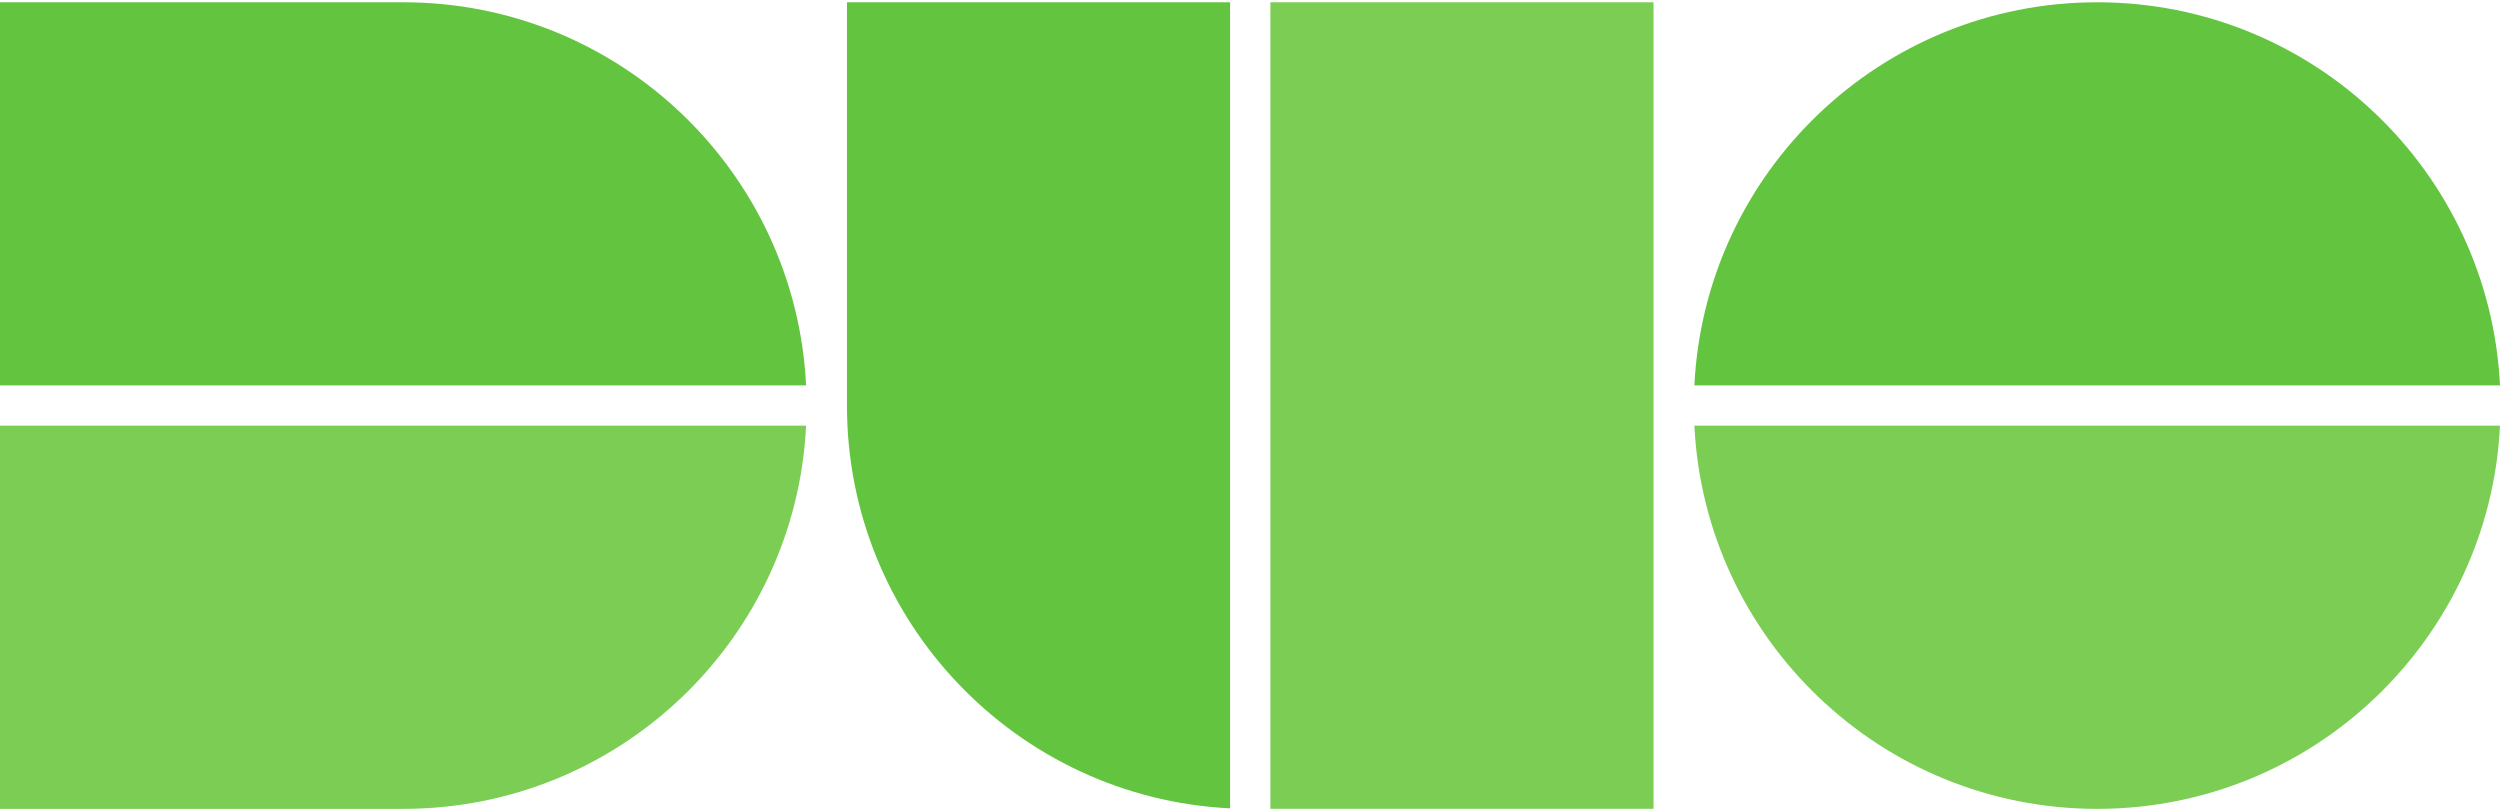
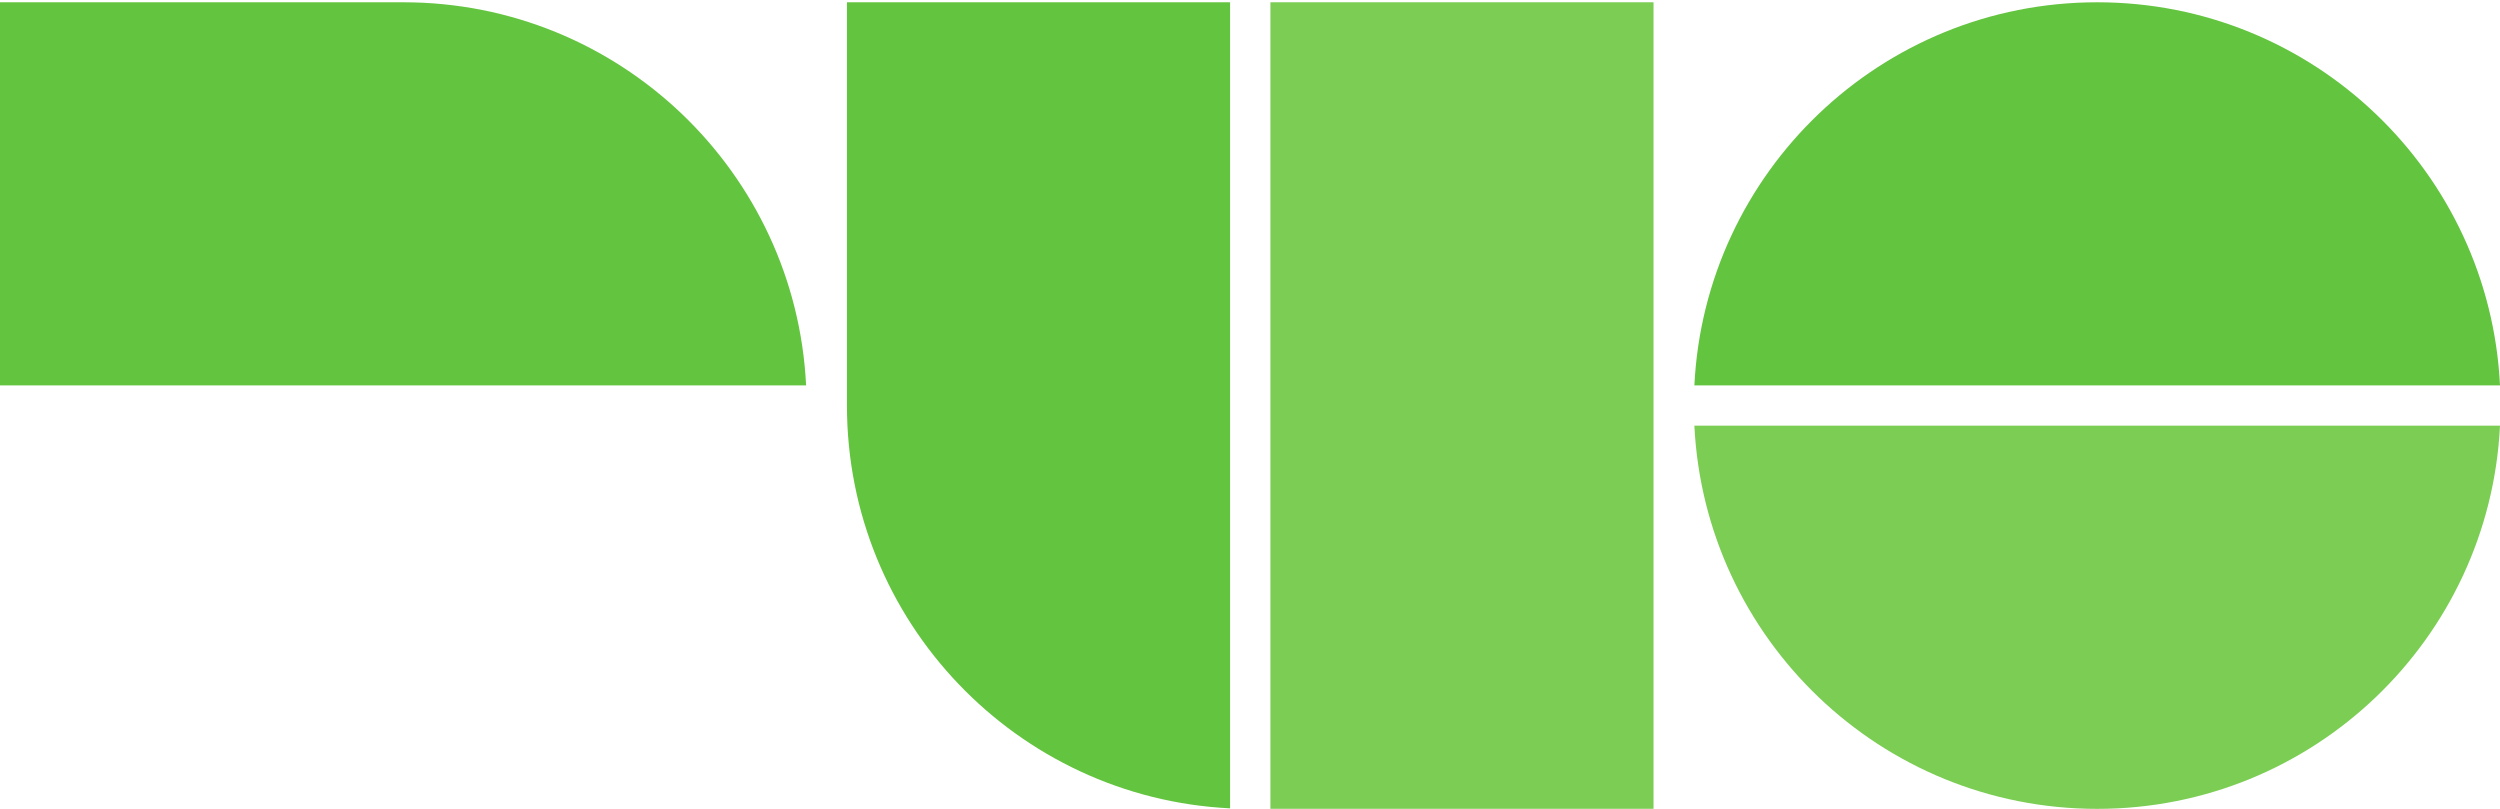
<svg xmlns="http://www.w3.org/2000/svg" width="68" height="22" viewBox="0 0 68 22" fill="none">
-   <path d="M10.97 22.001H0V11.579H21.926C21.64 17.383 16.845 22.001 10.97 22.001Z" fill="#7BCD54" />
  <path d="M10.97 0.062H0V10.483H21.926C21.64 4.679 16.845 0.062 10.97 0.062Z" fill="#63C43F" />
  <path d="M57.044 0.062C51.169 0.062 46.373 4.679 46.087 10.483H68C67.714 4.679 62.918 0.062 57.044 0.062Z" fill="#63C43F" />
  <path d="M57.044 22.001C51.169 22.001 46.373 17.383 46.087 11.579H68C67.714 17.383 62.918 22.001 57.044 22.001Z" fill="#7BCD54" />
  <path d="M23.037 0.061V11.031C23.037 16.905 27.655 21.701 33.458 21.987V0.061H23.037Z" fill="#63C43F" />
-   <path d="M44.976 22.001H34.555V0.061H44.976V11.031V22.001Z" fill="#7BCD54" />
+   <path d="M44.976 22.001H34.555V0.061H44.976V11.031Z" fill="#7BCD54" />
</svg>